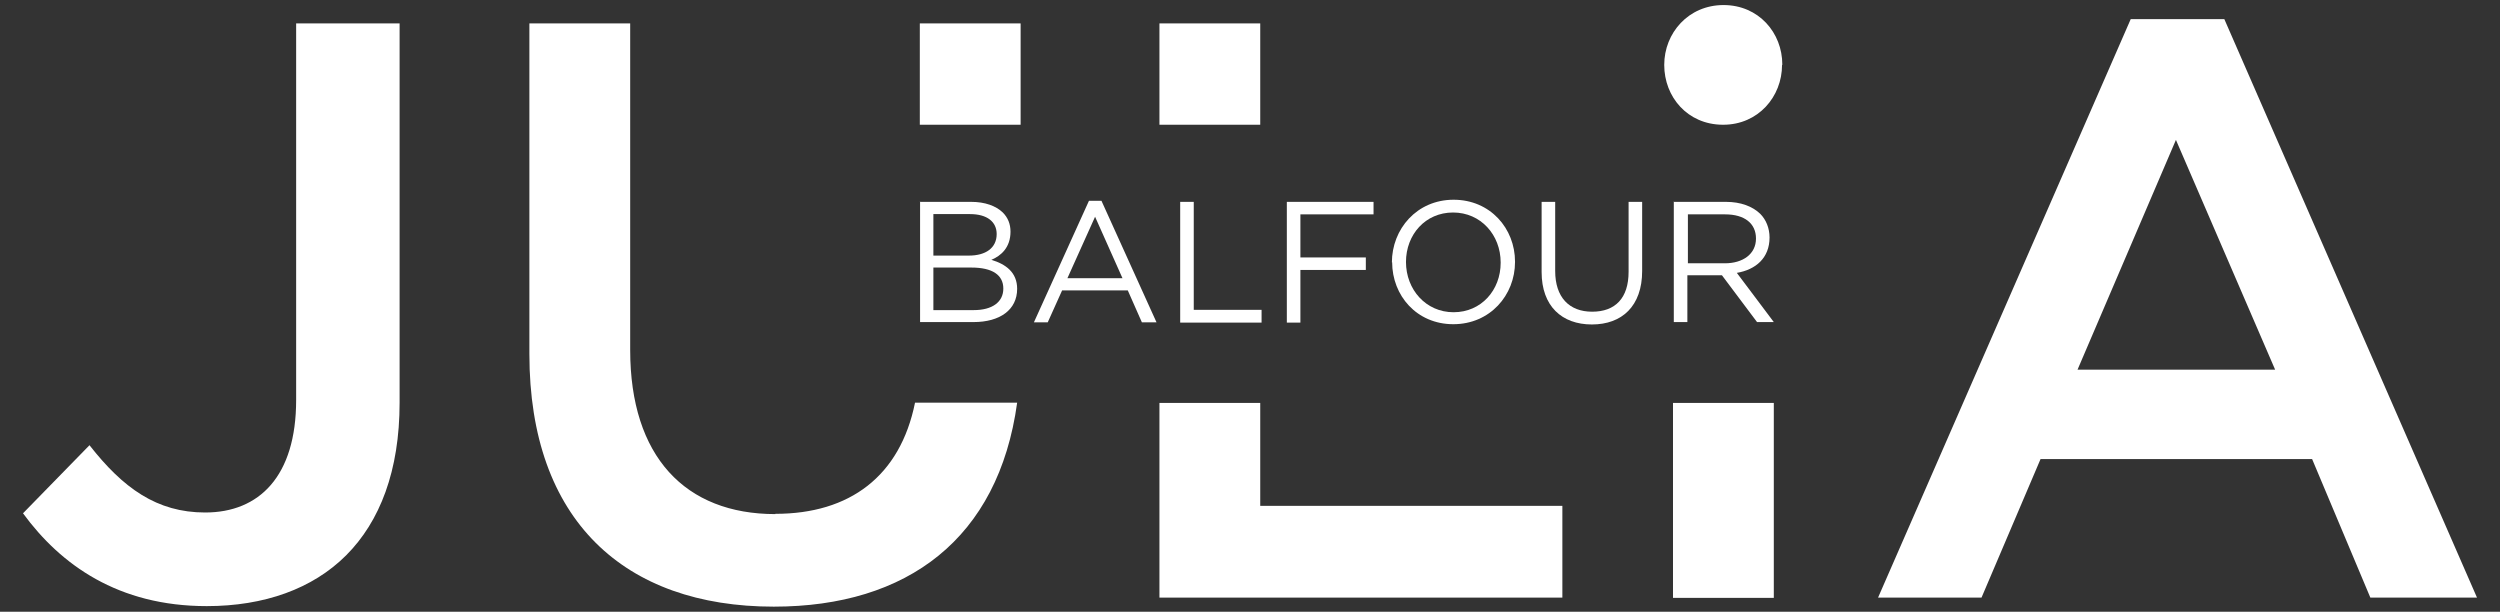
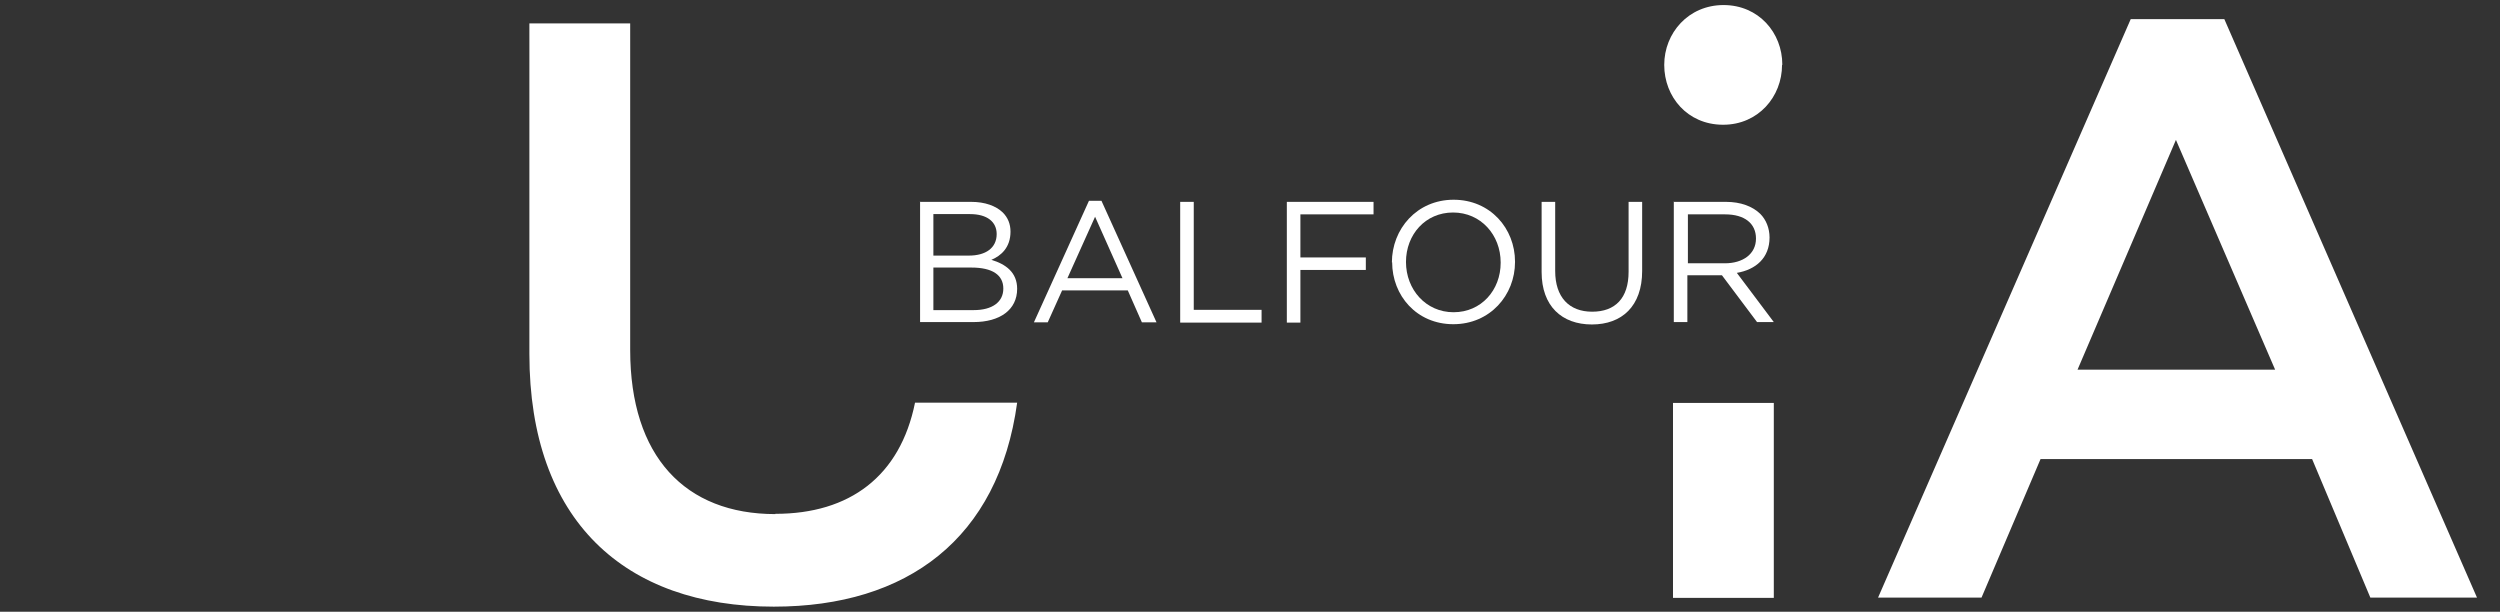
<svg xmlns="http://www.w3.org/2000/svg" viewBox="0 0 94 23">
  <rect x="0" y="0" width="94" height="23" fill="#333333" stroke="none" />
  <g id="JB Logo">
    <path fill="#fff" d="M67.015 2.44C67.015 2.44 67.015 2.44 67.015 2.43C67.015 1.23 66.125 0.19 64.805 0.19C63.485 0.19 62.575 1.24 62.575 2.44C62.575 3.65 63.455 4.68 64.765 4.69H64.795C66.105 4.69 67.005 3.64 67.005 2.44H67.015Z" />
-     <path fill="#fff" d="M11.135 15.04C11.135 17.91 9.745 19.27 7.715 19.27C5.895 19.27 4.625 18.35 3.365 16.74L0.865 19.3C2.285 21.24 4.445 22.79 7.775 22.79C9.935 22.79 11.755 22.14 13.015 20.88C14.285 19.61 15.025 17.7 15.025 15.14V0.88H11.135V15.04Z" />
    <path fill="#fff" d="M29.155 19.33C25.765 19.33 23.695 17.17 23.695 13.16V0.88H19.905V13.31C19.905 19.57 23.485 22.81 29.095 22.81C34.115 22.81 37.545 20.25 38.245 15.14H34.405C33.845 17.91 31.945 19.32 29.155 19.32V19.33Z" />
-     <path fill="#fff" d="M38.375 0.88H34.585V4.69H38.375V0.88Z" />
-     <path fill="#fff" d="M47.385 0.88H43.595V4.69H47.385V0.88Z" />
-     <path fill="#fff" d="M43.595 22.47H58.745V19.02H47.385V15.15H43.595V22.47Z" />
    <path fill="#fff" d="M66.695 15.15H62.905V22.48H66.695V15.15Z" />
    <path fill="#fff" d="M83.635 0.72H80.115L70.615 22.47H74.505L76.725 17.26H86.935L89.125 22.47H93.135L83.635 0.72ZM78.115 13.9L81.815 5.26L85.545 13.9H78.105H78.115Z" />
    <path fill="#fff" d="M64.775 4.69C64.775 4.69 64.785 4.69 64.795 4.69C64.795 4.69 64.805 4.69 64.815 4.69H64.775Z" />
    <path fill="#fff" d="M34.585 7.59H36.515C37.035 7.59 37.445 7.74 37.705 7.99C37.895 8.18 37.995 8.42 37.995 8.71C37.995 9.31 37.635 9.62 37.275 9.77C37.815 9.93 38.245 10.24 38.245 10.86C38.245 11.65 37.595 12.11 36.605 12.11H34.595V7.57L34.585 7.59ZM36.435 9.61C37.055 9.61 37.475 9.33 37.475 8.8C37.475 8.34 37.115 8.05 36.475 8.05H35.095V9.61H36.435ZM36.615 11.66C37.305 11.66 37.725 11.36 37.725 10.85C37.725 10.34 37.315 10.06 36.525 10.06H35.095V11.66H36.615Z" />
    <path fill="#fff" d="M40.935 7.55H41.415L43.485 12.12H42.935L42.405 10.92H39.935L39.395 12.12H38.875L40.945 7.55H40.935ZM42.205 10.46L41.175 8.15L40.135 10.46H42.205Z" />
    <path fill="#fff" d="M44.375 7.59H44.885V11.65H47.435V12.13H44.375V7.59Z" />
    <path fill="#fff" d="M48.385 7.59H51.645V8.06H48.895V9.68H51.355V10.15H48.895V12.13H48.385V7.59Z" />
    <path fill="#fff" d="M52.335 9.87C52.335 8.61 53.275 7.51 54.655 7.51C56.035 7.51 56.965 8.59 56.965 9.84C56.965 9.84 56.965 9.843 56.965 9.85C56.965 11.1 56.025 12.19 54.645 12.19C53.265 12.19 52.345 11.11 52.345 9.86L52.335 9.87ZM56.425 9.87C56.425 8.83 55.675 7.99 54.635 7.99C53.595 7.99 52.865 8.82 52.865 9.85C52.865 10.89 53.615 11.74 54.655 11.74C55.695 11.74 56.425 10.91 56.425 9.88V9.87Z" />
    <path fill="#fff" d="M57.965 7.59H58.475V10.19C58.475 11.17 58.995 11.72 59.865 11.72C60.735 11.72 61.235 11.21 61.235 10.22V7.59H61.745V10.19C61.745 11.51 60.985 12.2 59.855 12.2C58.725 12.2 57.965 11.51 57.965 10.23V7.59Z" />
    <path fill="#fff" d="M62.945 7.59H64.895C65.455 7.59 65.895 7.76 66.185 8.04C66.405 8.26 66.535 8.58 66.535 8.93C66.535 9.7 66.015 10.14 65.305 10.26L66.695 12.11H66.065L64.745 10.35H63.445V12.11H62.935V7.57L62.945 7.59ZM64.855 9.9C65.535 9.9 66.025 9.55 66.025 8.97C66.025 8.4 65.595 8.06 64.865 8.06H63.465V9.9H64.855Z" />
  </g>
</svg>